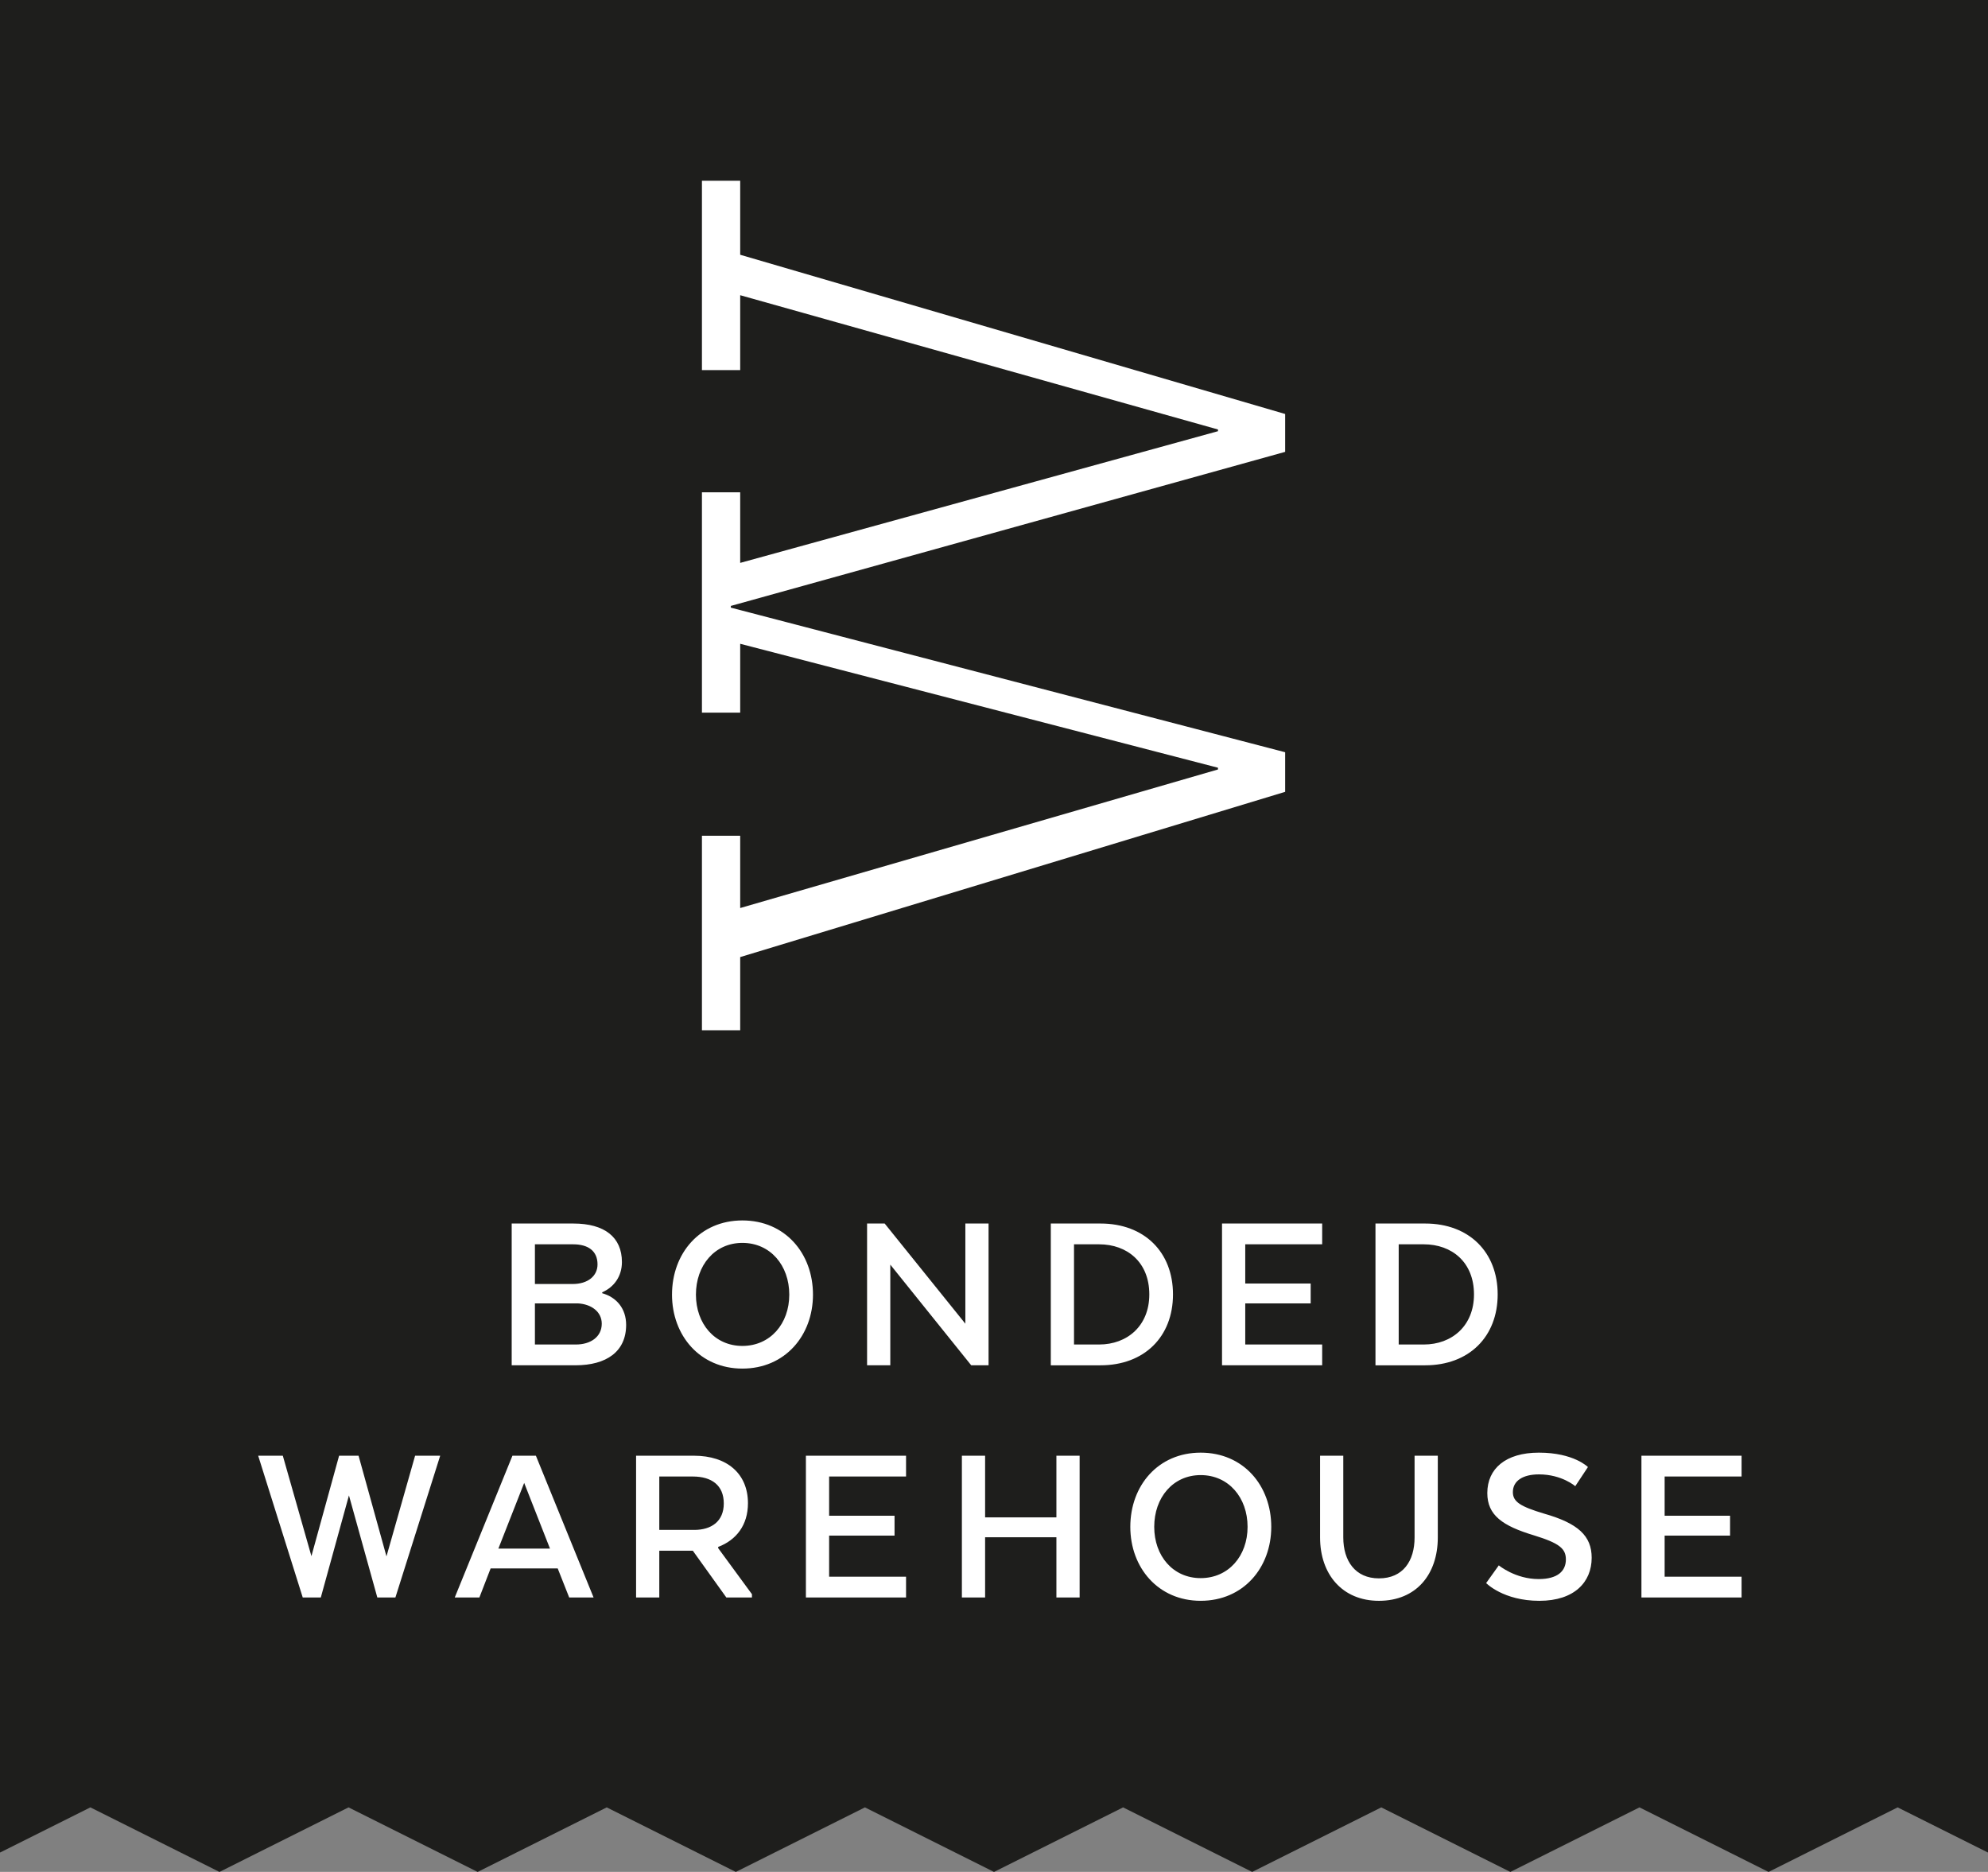
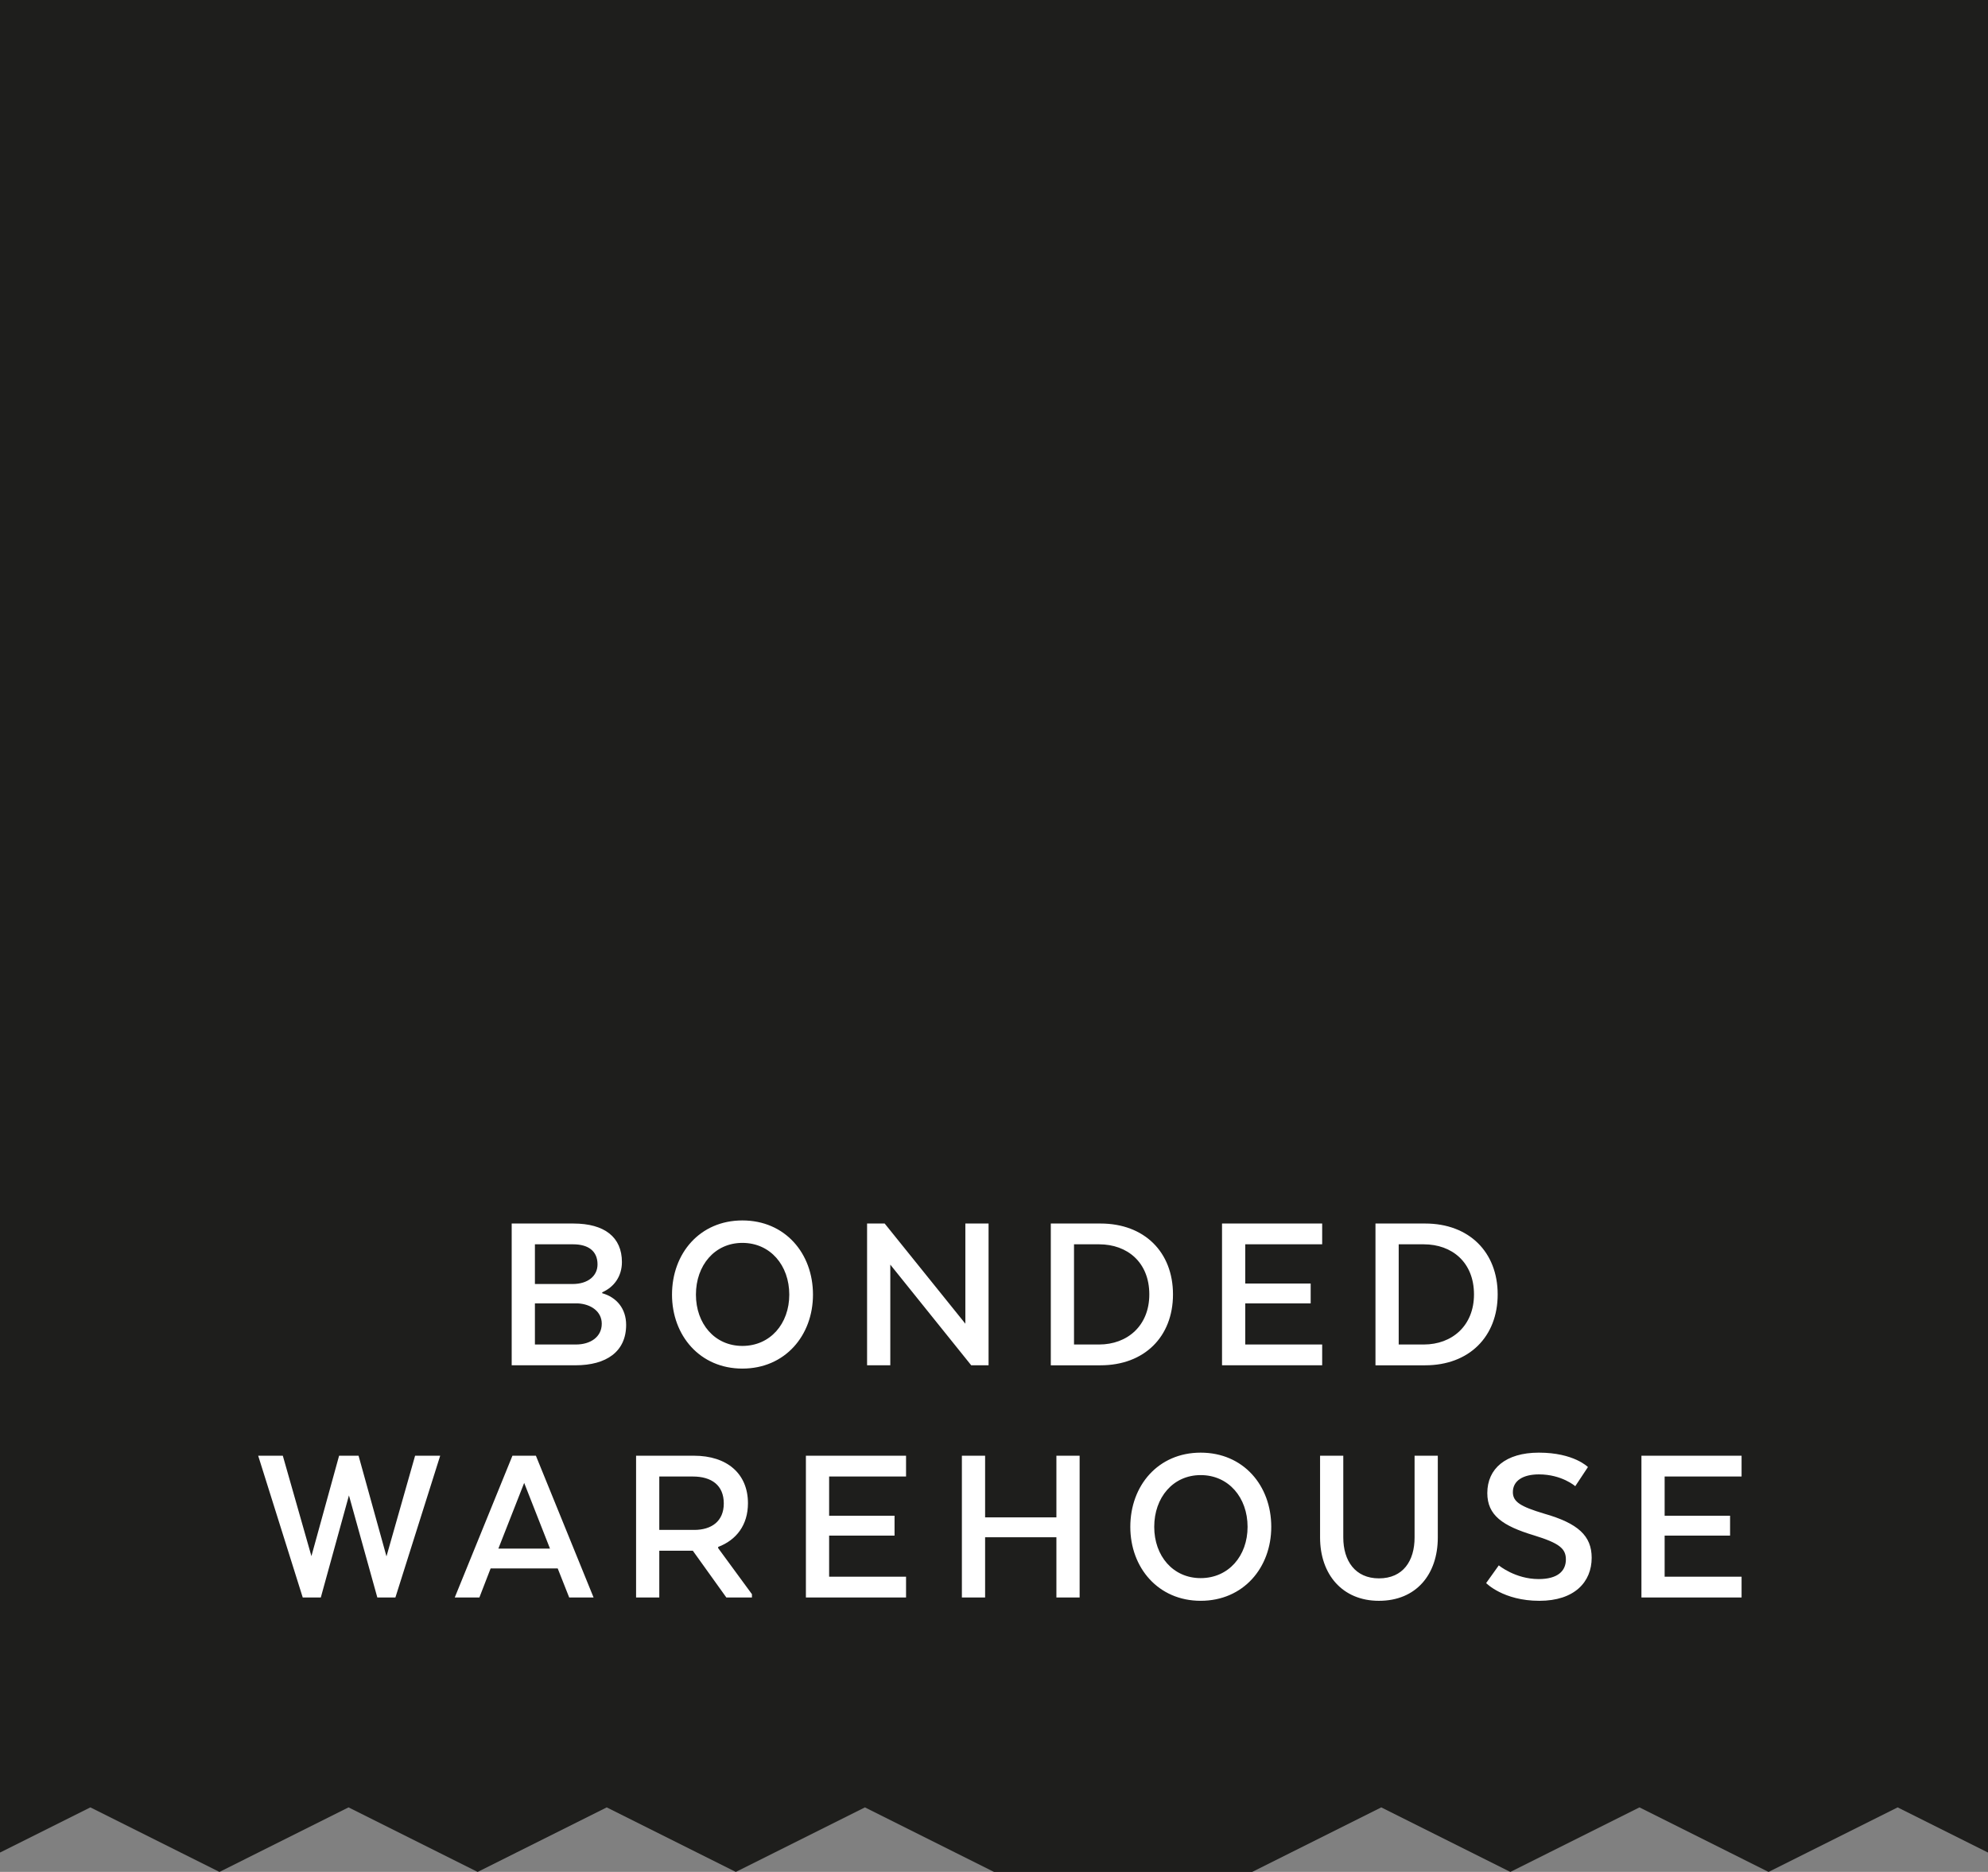
<svg xmlns="http://www.w3.org/2000/svg" width="154px" height="145px" viewBox="0 0 154 145" version="1.1">
  <rect x="0" y="0" width="154" height="145" fill="#808080" stroke="none" />
  <title>Logo</title>
  <desc>Created with Sketch.</desc>
  <g id="1.0-Holding-Page" stroke="none" stroke-width="1" fill="none" fill-rule="evenodd">
    <g id="2.0-Desktop-/-1.0-Holding-Page-–-@2x" transform="translate(-435, 0)">
      <g id="Logo" transform="translate(435, 0)">
-         <path d="M0,0 L154,0 L154,140 L154,143.5 L147,140.001 L137,145.001 L127,140.001 L117,145.001 L107,140.001 L97,145.001 L87,140.001 L77,145.001 L67,140.001 L57,145.001 L47,140.001 L37,145.001 L27,140.001 L17,145.001 L7,140.001 L0,143.5 L0,140 L0,0 Z" id="Combined-Shape" fill="#1E1E1C" />
+         <path d="M0,0 L154,0 L154,140 L154,143.5 L147,140.001 L137,145.001 L127,140.001 L117,145.001 L107,140.001 L97,145.001 L77,145.001 L67,140.001 L57,145.001 L47,140.001 L37,145.001 L27,140.001 L17,145.001 L7,140.001 L0,143.5 L0,140 L0,0 Z" id="Combined-Shape" fill="#1E1E1C" />
        <g id="Group" transform="translate(20, 14)" fill="#FFFFFF">
-           <polygon id="Fill-1" points="34.375 0 34.375 14.667 37.339 14.667 37.339 8.867 74.351 19.268 74.351 19.401 37.339 29.602 37.339 24.135 34.375 24.135 34.375 41.202 37.339 41.202 37.339 35.868 74.351 45.469 74.351 45.603 37.339 56.337 37.339 50.736 34.375 50.736 34.375 65.804 37.339 65.804 37.339 60.136 79.554 47.336 79.554 44.269 36.614 33.069 36.614 32.935 79.554 21.001 79.554 18.068 37.339 5.734 37.339 0" />
          <path d="M84.057,98.761 L84.057,105.094 C84.057,106.906 84.985,108.261 86.819,108.261 C88.691,108.261 89.58,106.906 89.58,105.094 L89.58,98.761 L91.379,98.761 L91.379,105.094 C91.379,107.95 89.708,110 86.819,110 C83.985,110 82.259,107.95 82.259,105.094 L82.259,98.761 L84.057,98.761 Z M99.211,98.523 C101.919,98.523 103.009,99.639 103.009,99.639 L102.027,101.122 C102.027,101.122 100.992,100.207 99.211,100.207 C97.976,100.207 97.194,100.701 97.194,101.58 C97.194,102.33 97.776,102.696 99.611,103.246 C102.245,103.996 103.299,104.966 103.299,106.668 C103.299,108.535 101.973,110 99.248,110 C96.45,110 95.124,108.626 95.124,108.626 L96.104,107.254 C96.104,107.254 97.377,108.316 99.193,108.316 C100.665,108.316 101.301,107.693 101.301,106.796 C101.301,105.954 100.792,105.534 98.83,104.93 C96.395,104.197 95.214,103.374 95.214,101.653 C95.214,99.768 96.631,98.523 99.211,98.523 Z M73.01,98.523 C76.316,98.523 78.478,101.067 78.478,104.271 C78.478,107.437 76.316,109.999 73.01,109.999 C69.721,109.999 67.559,107.437 67.559,104.271 C67.559,101.067 69.721,98.523 73.01,98.523 Z M114.911,98.761 L114.911,100.372 L108.951,100.372 L108.951,103.41 L114.02,103.41 L114.02,104.948 L108.951,104.948 L108.951,108.132 L114.911,108.132 L114.911,109.744 L107.153,109.744 L107.153,98.761 L114.911,98.761 Z M33.761,98.761 C36.322,98.761 37.94,100.152 37.94,102.44 C37.94,104.143 37.032,105.295 35.632,105.826 L35.632,105.918 L38.249,109.487 L38.249,109.744 L36.268,109.744 L33.67,106.12 L31.072,106.12 L31.072,109.744 L29.274,109.744 L29.274,98.761 L33.761,98.761 Z M21.513,98.761 L25.982,109.743 L24.093,109.743 L23.203,107.492 L18.006,107.492 L17.135,109.743 L15.227,109.743 L19.696,98.761 L21.513,98.761 Z M50.187,98.761 L50.187,100.372 L44.228,100.372 L44.228,103.41 L49.296,103.41 L49.296,104.948 L44.228,104.948 L44.228,108.132 L50.187,108.132 L50.187,109.744 L42.429,109.744 L42.429,98.761 L50.187,98.761 Z M1.908,98.761 L4.124,106.54 L6.268,98.761 L7.776,98.761 L9.938,106.558 L12.155,98.761 L14.099,98.761 L10.629,109.744 L9.23,109.744 L7.031,101.836 L4.851,109.744 L3.452,109.744 L-7.13080388e-14,98.761 L1.908,98.761 Z M56.311,98.761 L56.311,103.538 L61.834,103.538 L61.834,98.761 L63.633,98.761 L63.633,109.743 L61.834,109.743 L61.834,105.076 L56.311,105.076 L56.311,109.743 L54.512,109.743 L54.512,98.761 L56.311,98.761 Z M73.01,100.262 C70.866,100.262 69.412,102.001 69.412,104.271 C69.412,106.522 70.866,108.242 73.01,108.242 C75.172,108.242 76.643,106.522 76.643,104.271 C76.643,102.001 75.172,100.262 73.01,100.262 Z M20.605,100.867 L18.607,105.954 L22.604,105.954 L20.605,100.867 Z M33.67,100.372 L31.072,100.372 L31.072,104.508 L33.779,104.508 C35.105,104.508 36.068,103.849 36.068,102.459 C36.068,101.049 35.123,100.372 33.67,100.372 Z M37.508,80.536 C40.814,80.536 42.977,83.08 42.977,86.283 C42.977,89.45 40.814,92.012 37.508,92.012 C34.219,92.012 32.057,89.45 32.057,86.283 C32.057,83.08 34.219,80.536 37.508,80.536 Z M24.416,80.775 C26.833,80.775 28.177,81.835 28.177,83.758 C28.177,84.856 27.577,85.698 26.651,86.101 L26.651,86.174 C27.76,86.485 28.504,87.364 28.504,88.626 C28.504,90.695 26.978,91.756 24.579,91.756 L19.638,91.756 L19.638,80.775 L24.416,80.775 Z M48.531,80.775 L54.781,88.535 L54.781,80.775 L56.579,80.775 L56.579,91.756 L55.235,91.756 L48.967,83.959 L48.967,91.756 L47.168,91.756 L47.168,80.775 L48.531,80.775 Z M65.251,80.775 C68.648,80.775 70.865,82.989 70.865,86.265 C70.865,89.542 68.648,91.757 65.251,91.757 L61.4,91.757 L61.4,80.775 L65.251,80.775 Z M82.422,80.775 L82.422,82.385 L76.463,82.385 L76.463,85.424 L81.531,85.424 L81.531,86.961 L76.463,86.961 L76.463,90.146 L82.422,90.146 L82.422,91.756 L74.664,91.756 L74.664,80.775 L82.422,80.775 Z M90.403,80.775 C93.8,80.775 96.017,82.989 96.017,86.265 C96.017,89.542 93.8,91.757 90.403,91.757 L86.551,91.757 L86.551,80.775 L90.403,80.775 Z M37.508,82.275 C35.364,82.275 33.91,84.014 33.91,86.283 C33.91,88.535 35.364,90.256 37.508,90.256 C39.67,90.256 41.141,88.535 41.141,86.283 C41.141,84.014 39.67,82.275 37.508,82.275 Z M24.761,86.961 L21.437,86.961 L21.437,90.146 L24.616,90.146 C25.742,90.146 26.615,89.56 26.615,88.535 C26.615,87.601 25.797,87.016 24.761,86.961 Z M65.142,82.385 L63.198,82.385 L63.198,90.146 L65.142,90.146 C67.322,90.146 69.031,88.7 69.031,86.265 C69.031,83.777 67.322,82.385 65.142,82.385 Z M90.294,82.385 L88.35,82.385 L88.35,90.146 L90.294,90.146 C92.474,90.146 94.182,88.7 94.182,86.265 C94.182,83.777 92.474,82.385 90.294,82.385 Z M24.398,82.385 L21.437,82.385 L21.437,85.46 L24.361,85.46 C25.543,85.46 26.287,84.837 26.287,83.941 C26.287,82.897 25.561,82.385 24.398,82.385 Z" id="Combined-Shape" />
        </g>
      </g>
    </g>
  </g>
</svg>